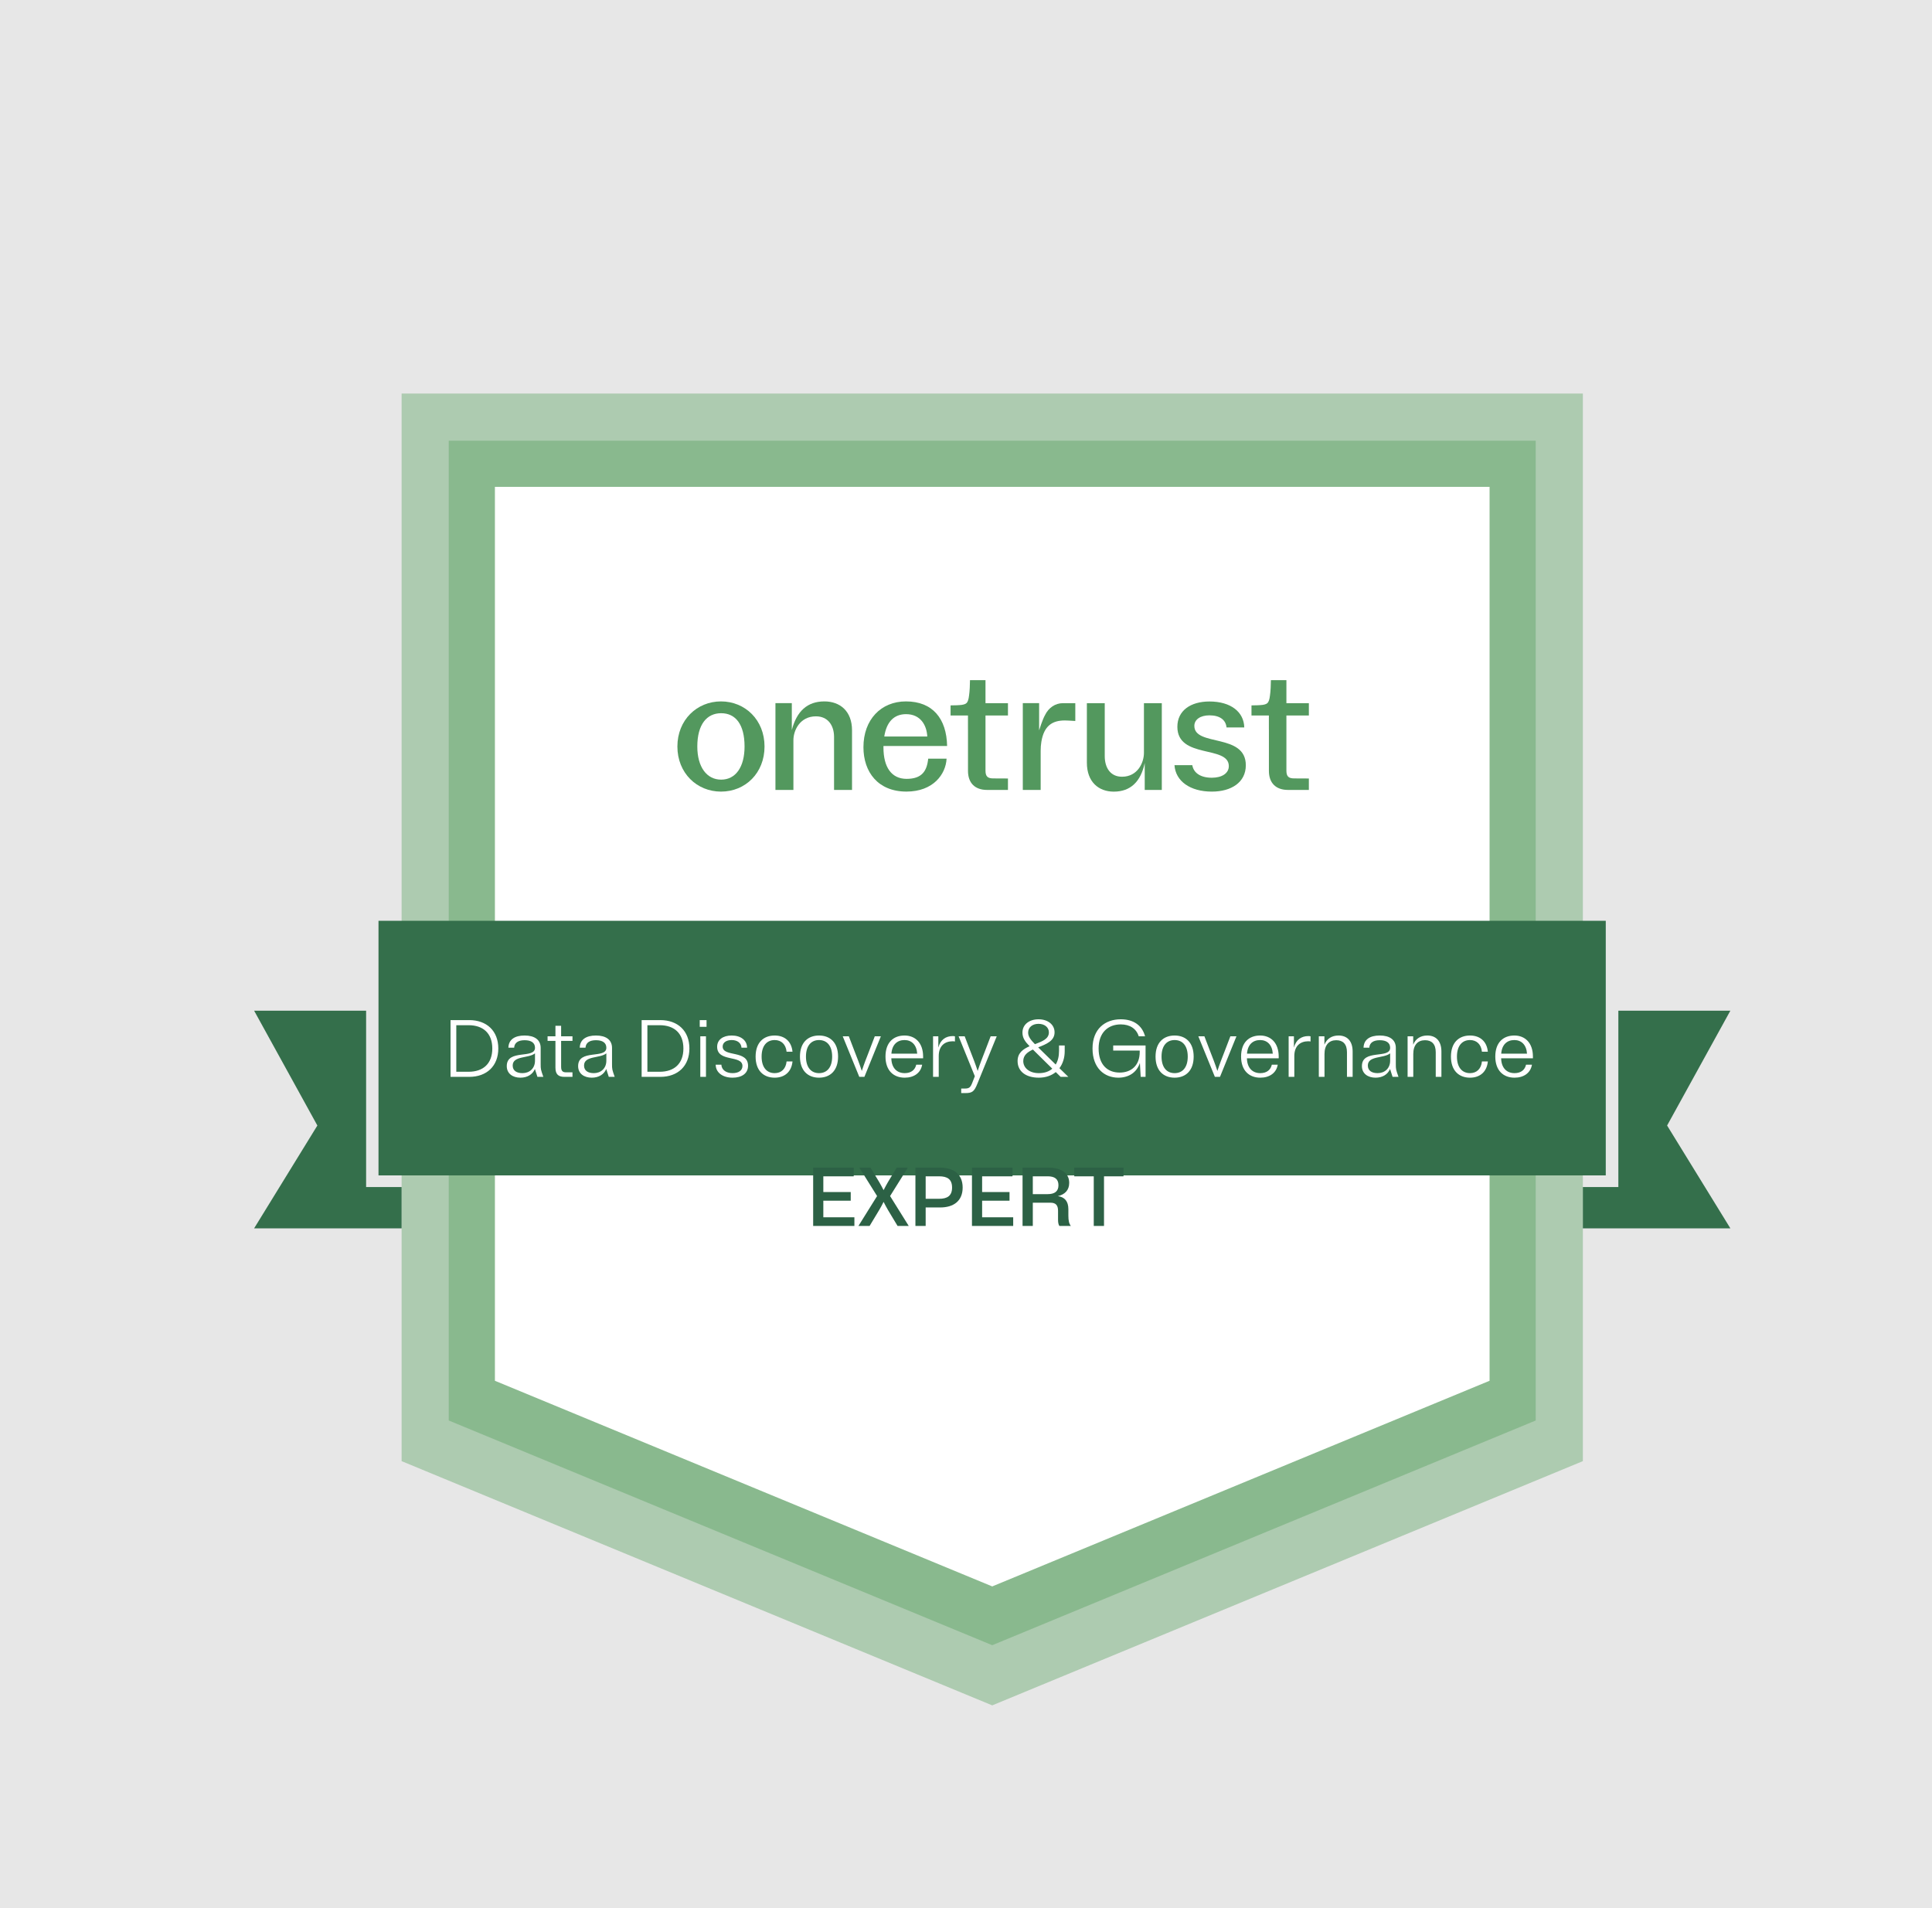
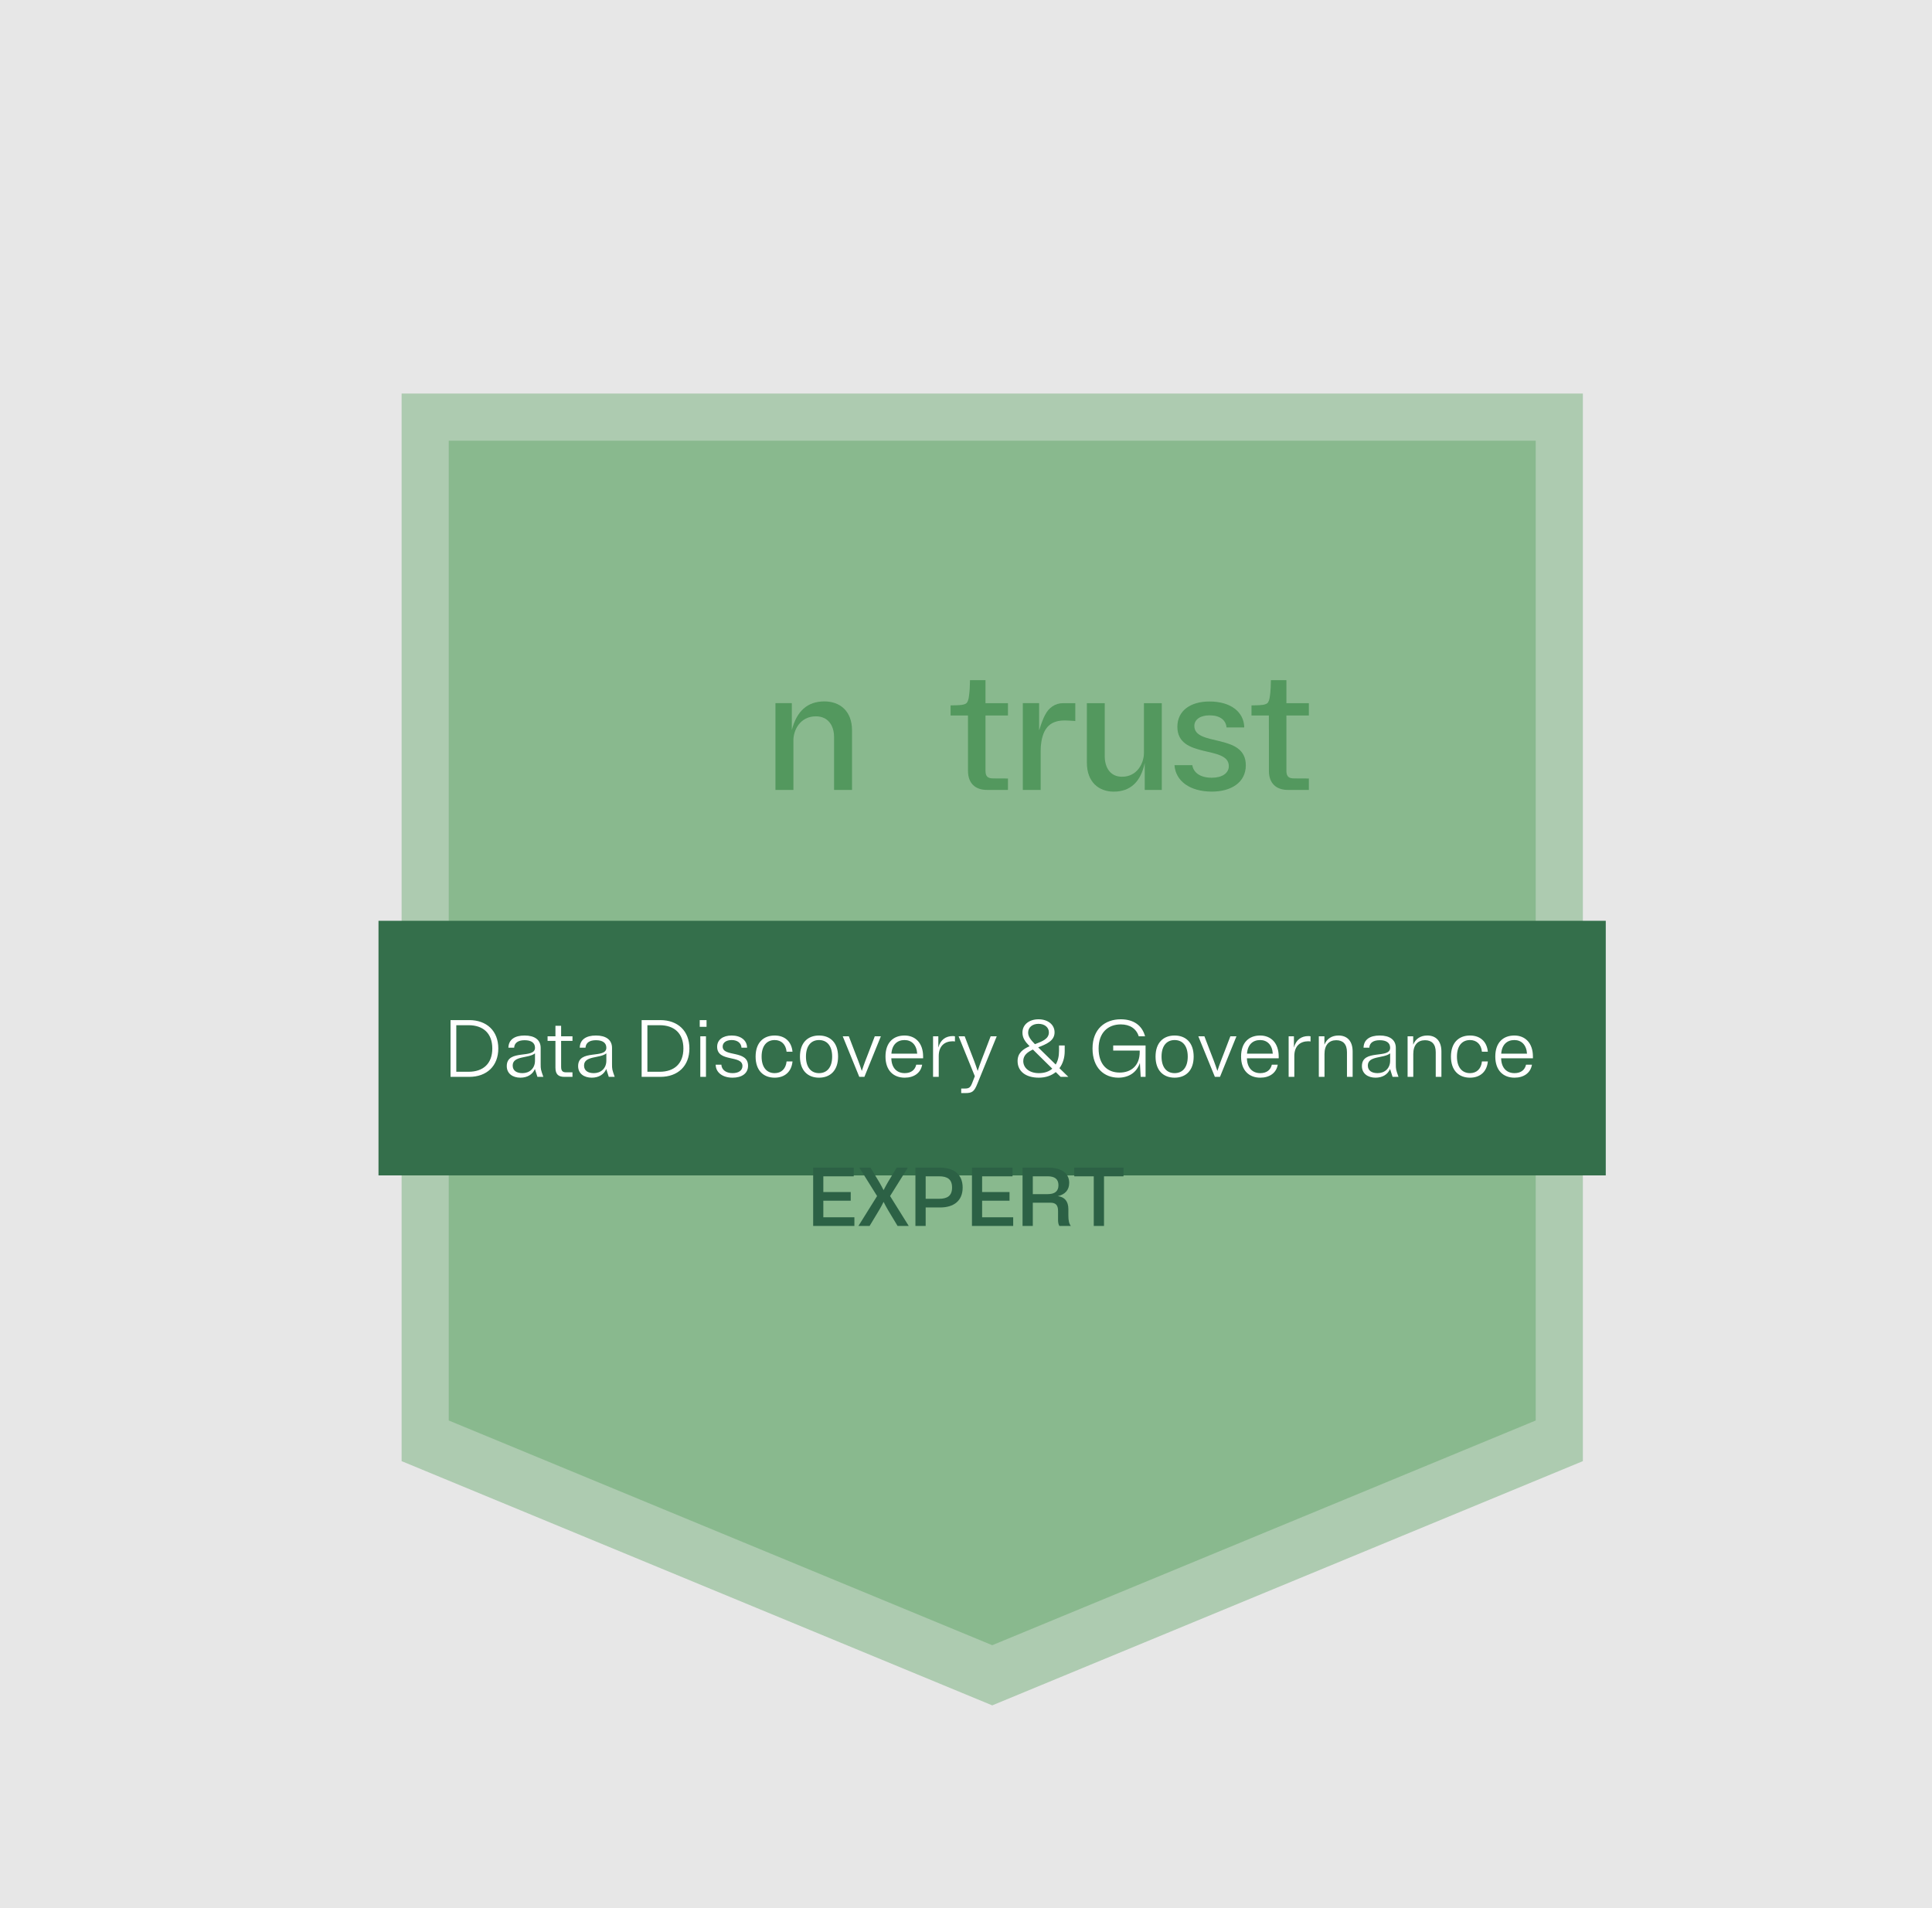
<svg xmlns="http://www.w3.org/2000/svg" width="405" height="400" viewBox="0 0 405 400" fill="none">
  <rect width="405" height="400" fill="#E7E7E7" />
  <g filter="url(#filter0_d_5435_22642)">
    <path opacity="0.4" d="M326.811 286.301V62.5H203H79.19V286.301L203 337.5L326.811 286.301Z" fill="#55A05E" />
    <path opacity="0.4" d="M316.927 277.781V72.383H203H89.073V277.781L203 324.888L316.927 277.781Z" fill="#55A05E" />
-     <path d="M307.253 269.454V82.064H203H98.748V269.454L203 312.563L307.253 269.454Z" fill="white" />
-     <path d="M71.748 191.871V228.842H79.19V237.499H48.269L61.529 215.944L48.269 191.871H71.748Z" fill="#346F4B" />
-     <path d="M334.252 191.871V228.842H326.811V237.499H357.732L344.471 215.944L357.732 191.871H334.252Z" fill="#346F4B" />
-     <path d="M331.612 173.028H74.344V226.4H331.612V173.028Z" fill="#346F4B" />
+     <path d="M331.612 173.028H74.344V226.4H331.612Z" fill="#346F4B" />
    <path d="M89.445 205.746V193.846H93.355C97.044 193.846 99.458 196.124 99.458 199.796C99.458 203.468 97.044 205.746 93.355 205.746H89.445ZM93.236 194.917H90.652V204.675H93.236C96.262 204.675 98.2 202.992 98.2 199.796C98.2 196.6 96.262 194.917 93.236 194.917ZM108.9 205.746H107.659L107.132 204.097C106.639 205.253 105.534 205.916 104.089 205.916C102.525 205.916 101.233 205.1 101.233 203.485C101.233 199.83 107.149 202.074 107.149 199.643C107.149 198.572 106.316 198.062 104.973 198.062C103.664 198.062 102.848 198.572 102.78 199.626H101.573C101.624 197.926 102.899 197.076 104.973 197.076C107.047 197.076 108.339 197.96 108.339 199.677V203.077C108.339 204.114 108.356 204.216 108.9 205.746ZM102.474 203.366C102.474 204.471 103.324 204.964 104.531 204.964C105.942 204.964 107.149 204.029 107.149 202.346V200.816C105.84 201.904 102.474 201.275 102.474 203.366ZM112.626 203.638C112.626 204.522 112.966 204.794 113.663 204.794H115.006V205.746H113.34C112.099 205.746 111.436 205.253 111.436 203.825V198.198H109.787V197.246H111.436V195.036H112.626V197.246H115.006V198.198H112.626V203.638ZM123.858 205.746H122.617L122.09 204.097C121.597 205.253 120.492 205.916 119.047 205.916C117.483 205.916 116.191 205.1 116.191 203.485C116.191 199.83 122.107 202.074 122.107 199.643C122.107 198.572 121.274 198.062 119.931 198.062C118.622 198.062 117.806 198.572 117.738 199.626H116.531C116.582 197.926 117.857 197.076 119.931 197.076C122.005 197.076 123.297 197.96 123.297 199.677V203.077C123.297 204.114 123.314 204.216 123.858 205.746ZM117.432 203.366C117.432 204.471 118.282 204.964 119.489 204.964C120.9 204.964 122.107 204.029 122.107 202.346V200.816C120.798 201.904 117.432 201.275 117.432 203.366ZM129.505 205.746V193.846H133.415C137.104 193.846 139.518 196.124 139.518 199.796C139.518 203.468 137.104 205.746 133.415 205.746H129.505ZM133.296 194.917H130.712V204.675H133.296C136.322 204.675 138.26 202.992 138.26 199.796C138.26 196.6 136.322 194.917 133.296 194.917ZM143.111 193.846V195.257H141.683V193.846H143.111ZM142.992 197.246V205.746H141.802V197.246H142.992ZM145.334 199.439C145.334 197.943 146.575 197.076 148.377 197.076C150.315 197.076 151.59 198.096 151.607 199.626H150.434C150.383 198.674 149.601 198.028 148.377 198.028C147.255 198.028 146.49 198.555 146.49 199.388C146.49 201.666 151.811 200.034 151.811 203.417C151.811 205.032 150.502 205.916 148.564 205.916C146.473 205.916 145.045 204.828 145.028 203.196H146.218C146.269 204.25 147.17 204.964 148.564 204.964C149.856 204.964 150.638 204.386 150.638 203.468C150.638 201.088 145.334 202.737 145.334 199.439ZM154.654 201.496C154.654 203.808 155.776 204.964 157.391 204.964C158.785 204.964 159.737 204.063 159.89 202.516H161.131C160.927 204.658 159.516 205.916 157.391 205.916C155.062 205.916 153.396 204.437 153.396 201.496C153.396 198.555 155.062 197.076 157.391 197.076C159.516 197.076 160.927 198.334 161.131 200.476H159.89C159.737 198.929 158.785 198.028 157.391 198.028C155.776 198.028 154.654 199.184 154.654 201.496ZM166.688 205.916C164.359 205.916 162.693 204.437 162.693 201.496C162.693 198.555 164.359 197.076 166.688 197.076C169.017 197.076 170.683 198.555 170.683 201.496C170.683 204.437 169.017 205.916 166.688 205.916ZM166.688 204.964C168.32 204.964 169.442 203.808 169.442 201.496C169.442 199.184 168.32 198.028 166.688 198.028C165.073 198.028 163.951 199.184 163.951 201.496C163.951 203.808 165.073 204.964 166.688 204.964ZM175.13 205.746L171.662 197.246H172.937L174.076 200.221C174.705 201.819 175.198 203.094 175.657 204.505C176.116 203.094 176.609 201.819 177.238 200.221L178.377 197.246H179.652L176.201 205.746H175.13ZM188.307 203.196C188.018 204.913 186.607 205.916 184.652 205.916C182.323 205.916 180.623 204.437 180.623 201.479C180.623 198.538 182.289 197.076 184.618 197.076C186.845 197.076 188.511 198.606 188.511 201.496V201.853H181.847C181.898 203.927 183.054 204.964 184.652 204.964C186.012 204.964 186.828 204.267 187.066 203.196H188.307ZM184.618 198.028C183.088 198.028 182 198.98 181.864 200.884H187.27C187.151 199.031 186.097 198.028 184.618 198.028ZM191.699 197.246V199.609C192.141 197.943 193.28 197.195 194.725 197.195C194.912 197.195 195.048 197.212 195.184 197.246V198.334C195.048 198.3 194.895 198.283 194.708 198.283C193.025 198.283 191.784 199.269 191.784 201.377V205.746H190.594V197.246H191.699ZM201.527 200.221L202.666 197.246H203.941L199.895 207.157C199.215 208.857 198.79 209.146 197.328 209.146H196.495V208.194H197.226C198.178 208.194 198.433 207.973 198.841 206.919L199.351 205.61L195.951 197.246H197.226L198.365 200.221C198.994 201.819 199.487 203.094 199.946 204.505C200.405 203.094 200.898 201.819 201.527 200.221ZM218.191 200.374C218.191 201.734 217.8 202.975 217.086 203.927L218.956 205.746H217.341L216.321 204.743C215.42 205.474 214.213 205.916 212.768 205.916C210.031 205.916 208.314 204.59 208.314 202.431C208.314 200.714 209.487 199.915 210.83 199.32C209.878 198.351 209.334 197.586 209.334 196.464C209.334 194.73 210.813 193.676 212.7 193.676C214.587 193.676 216.066 194.73 216.066 196.413C216.066 198.215 214.315 198.895 212.632 199.558C212.785 199.711 212.938 199.864 213.108 200.034L216.304 203.162C216.763 202.414 217.001 201.445 217.001 200.306V199.167H218.191V200.374ZM210.524 196.464C210.524 197.28 211.034 197.96 211.952 198.895C213.465 198.317 214.876 197.807 214.876 196.413C214.876 195.376 213.992 194.628 212.7 194.628C211.408 194.628 210.524 195.376 210.524 196.464ZM209.504 202.431C209.504 203.842 210.745 204.964 212.768 204.964C213.941 204.964 214.893 204.641 215.59 204.029L211.918 200.408C211.782 200.272 211.646 200.153 211.527 200.017C210.405 200.544 209.504 201.207 209.504 202.431ZM233.713 197.246C233.203 195.631 231.843 194.747 229.939 194.747C227.287 194.747 225.298 196.464 225.298 199.796C225.298 203.162 227.117 204.845 229.718 204.845C232.064 204.845 233.917 203.434 233.917 200.527V200.238H228.358V199.167H235.141V205.746H234.121L233.951 202.822C233.271 204.913 231.503 205.916 229.446 205.916C226.471 205.916 224.023 203.876 224.023 199.796C224.023 195.716 226.641 193.676 229.939 193.676C232.591 193.676 234.41 194.917 235.039 197.246H233.713ZM241.229 205.916C238.9 205.916 237.234 204.437 237.234 201.496C237.234 198.555 238.9 197.076 241.229 197.076C243.558 197.076 245.224 198.555 245.224 201.496C245.224 204.437 243.558 205.916 241.229 205.916ZM241.229 204.964C242.861 204.964 243.983 203.808 243.983 201.496C243.983 199.184 242.861 198.028 241.229 198.028C239.614 198.028 238.492 199.184 238.492 201.496C238.492 203.808 239.614 204.964 241.229 204.964ZM249.671 205.746L246.203 197.246H247.478L248.617 200.221C249.246 201.819 249.739 203.094 250.198 204.505C250.657 203.094 251.15 201.819 251.779 200.221L252.918 197.246H254.193L250.742 205.746H249.671ZM262.848 203.196C262.559 204.913 261.148 205.916 259.193 205.916C256.864 205.916 255.164 204.437 255.164 201.479C255.164 198.538 256.83 197.076 259.159 197.076C261.386 197.076 263.052 198.606 263.052 201.496V201.853H256.388C256.439 203.927 257.595 204.964 259.193 204.964C260.553 204.964 261.369 204.267 261.607 203.196H262.848ZM259.159 198.028C257.629 198.028 256.541 198.98 256.405 200.884H261.811C261.692 199.031 260.638 198.028 259.159 198.028ZM266.24 197.246V199.609C266.682 197.943 267.821 197.195 269.266 197.195C269.453 197.195 269.589 197.212 269.725 197.246V198.334C269.589 198.3 269.436 198.283 269.249 198.283C267.566 198.283 266.325 199.269 266.325 201.377V205.746H265.135V197.246H266.24ZM272.634 197.246V198.997C273.144 197.739 274.198 197.076 275.592 197.076C277.343 197.076 278.55 198.164 278.55 200.442V205.746H277.36V200.578C277.36 198.878 276.527 198.062 275.116 198.062C273.603 198.062 272.651 199.048 272.651 200.952V205.746H271.461V197.246H272.634ZM288.163 205.746H286.922L286.395 204.097C285.902 205.253 284.797 205.916 283.352 205.916C281.788 205.916 280.496 205.1 280.496 203.485C280.496 199.83 286.412 202.074 286.412 199.643C286.412 198.572 285.579 198.062 284.236 198.062C282.927 198.062 282.111 198.572 282.043 199.626H280.836C280.887 197.926 282.162 197.076 284.236 197.076C286.31 197.076 287.602 197.96 287.602 199.677V203.077C287.602 204.114 287.619 204.216 288.163 205.746ZM281.737 203.366C281.737 204.471 282.587 204.964 283.794 204.964C285.205 204.964 286.412 204.029 286.412 202.346V200.816C285.103 201.904 281.737 201.275 281.737 203.366ZM291.244 197.246V198.997C291.754 197.739 292.808 197.076 294.202 197.076C295.953 197.076 297.16 198.164 297.16 200.442V205.746H295.97V200.578C295.97 198.878 295.137 198.062 293.726 198.062C292.213 198.062 291.261 199.048 291.261 200.952V205.746H290.071V197.246H291.244ZM300.416 201.496C300.416 203.808 301.538 204.964 303.153 204.964C304.547 204.964 305.499 204.063 305.652 202.516H306.893C306.689 204.658 305.278 205.916 303.153 205.916C300.824 205.916 299.158 204.437 299.158 201.496C299.158 198.555 300.824 197.076 303.153 197.076C305.278 197.076 306.689 198.334 306.893 200.476H305.652C305.499 198.929 304.547 198.028 303.153 198.028C301.538 198.028 300.416 199.184 300.416 201.496ZM316.139 203.196C315.85 204.913 314.439 205.916 312.484 205.916C310.155 205.916 308.455 204.437 308.455 201.479C308.455 198.538 310.121 197.076 312.45 197.076C314.677 197.076 316.343 198.606 316.343 201.496V201.853H309.679C309.73 203.927 310.886 204.964 312.484 204.964C313.844 204.964 314.66 204.267 314.898 203.196H316.139ZM312.45 198.028C310.92 198.028 309.832 198.98 309.696 200.884H315.102C314.983 199.031 313.929 198.028 312.45 198.028Z" fill="white" />
-     <path d="M141.175 136.492C141.175 140.798 143.155 143.438 146.174 143.438C149.21 143.438 151.08 140.804 151.08 136.492C151.08 131.872 149.21 129.512 146.174 129.512C143.155 129.512 141.175 131.877 141.175 136.492ZM155.266 136.492C155.266 142.052 151.251 145.946 146.141 145.946C141.087 145.946 137 142.058 137 136.492C137 130.931 141.092 127.037 146.141 127.037C151.212 127.043 155.266 130.931 155.266 136.492Z" fill="#53985E" />
    <path d="M245.367 132.174C245.367 130.832 246.637 129.958 248.524 129.958C250.746 129.958 251.967 130.937 252.115 132.499H255.833C255.762 129.265 253.034 127.054 248.529 127.054C244.569 127.054 241.808 128.979 241.808 132.356C241.808 139.154 252.593 136.173 252.593 140.6C252.593 142.091 251.18 143.037 249.035 143.037C246.626 143.037 245.201 141.997 244.937 140.397H241.203C241.423 143.741 244.47 145.946 249.035 145.946C253.105 145.946 256.158 144.016 256.158 140.419C256.158 133.626 245.367 136.569 245.367 132.174Z" fill="#53985E" />
    <path d="M157.554 145.594V127.4H160.986V133.038C162.009 129.111 164.214 127.037 167.817 127.037C171.067 127.037 173.608 129.056 173.608 133.109V145.594H169.841V134.495C169.841 132.075 168.565 130.167 166.046 130.167C162.702 130.167 161.321 133.093 161.321 135.166V145.594H157.554Z" fill="#53985E" />
    <path d="M238.546 127.406V145.6H234.966V139.951C234.13 143.878 231.985 145.952 228.476 145.952C225.314 145.952 222.839 143.933 222.839 139.88V127.411H226.584V138.499C226.584 140.919 227.75 142.828 230.203 142.828C233.459 142.828 234.801 139.902 234.801 137.828V127.411H238.546V127.406Z" fill="#53985E" />
-     <path d="M185.048 143.273C181.869 143.273 180.197 140.804 180.197 136.712V136.382H193.54C193.43 130.64 190.504 127.037 184.905 127.037C179.686 127.037 176.001 130.854 176.001 136.635C176.001 141.887 179.092 145.941 185.015 145.941C190.631 145.941 193.265 142.3 193.43 139.044H189.575C189.305 141.667 188.233 143.273 185.048 143.273ZM184.938 129.71C187.936 129.71 189.267 131.993 189.382 134.396H180.368C180.841 131.316 182.419 129.71 184.938 129.71Z" fill="#53985E" />
    <path d="M220.413 127.406V130.711V131.14C219.148 131.069 218.659 131.03 218.224 131.03C215.562 131.03 213.857 132.174 213.302 135.474C213.197 136.101 213.153 136.734 213.153 137.366V145.594H209.408V127.4H212.829V133.109C212.851 133.027 213.533 130.816 214.099 129.842C214.825 128.379 216.189 127.406 217.823 127.406H220.413Z" fill="#53985E" />
    <path d="M264.666 141.541C264.666 142.745 265.101 143.18 266.3 143.18L269.374 143.196V145.594H264.996C262.455 145.594 260.998 144.142 260.998 141.601V132.933H260.992V129.991H257.346V127.873C257.588 127.873 257.511 127.868 257.841 127.862C258.429 127.857 258.88 127.84 259.188 127.813C259.953 127.774 260.459 127.626 260.712 127.367C260.959 127.12 261.13 126.597 261.218 125.811C261.284 125.376 261.333 124.837 261.366 124.188C261.399 123.545 261.416 122.687 261.416 122.577H264.666V127.406H269.374V129.991H264.666V141.541Z" fill="#53985E" />
    <path d="M201.587 141.541C201.587 142.745 202.021 143.18 203.22 143.18L206.295 143.196V145.594H201.917C199.376 145.594 197.918 144.142 197.918 141.601V132.933H197.913V129.991H194.266V127.873C194.508 127.873 194.431 127.868 194.761 127.862C195.35 127.857 195.801 127.84 196.109 127.813C196.873 127.774 197.379 127.626 197.632 127.367C197.88 127.12 198.05 126.597 198.138 125.811C198.204 125.376 198.254 124.837 198.287 124.188C198.32 123.545 198.336 122.687 198.336 122.577H201.587V127.406H206.295V129.991H201.587V141.541Z" fill="#53985E" />
  </g>
  <path d="M170.461 257V244.776H178.965V246.592H172.592V249.893H178.337V251.709H172.592V255.184H179.105V257H170.461ZM188.158 257L186.15 253.665C185.835 253.123 185.504 252.512 185.224 251.953C184.945 252.53 184.613 253.141 184.299 253.665L182.291 257H179.951L183.862 250.731L180.143 244.776H182.483L184.316 247.815C184.631 248.356 184.945 248.95 185.224 249.491C185.504 248.95 185.818 248.356 186.132 247.815L187.966 244.776H190.306L186.586 250.731L190.498 257H188.158ZM191.897 257V244.776H197.083C199.877 244.776 201.798 246.121 201.798 248.95C201.798 251.779 199.877 253.123 197.083 253.123H194.045V257H191.897ZM196.839 246.592H194.045V251.307H196.839C198.567 251.307 199.58 250.696 199.58 248.95C199.58 247.186 198.567 246.592 196.839 246.592ZM203.749 257V244.776H212.253V246.592H205.879V249.893H211.624V251.709H205.879V255.184H212.393V257H203.749ZM224.484 257H222.074C221.865 256.686 221.795 256.232 221.795 255.69V253.822C221.795 252.687 221.341 252.128 220.223 252.128H216.504V257H214.356V244.776H219.787C222.406 244.776 224.135 245.894 224.135 247.955C224.135 249.526 223.209 250.399 221.76 250.748C223.174 250.941 223.96 251.814 223.96 253.49V254.817C223.96 255.865 224.1 256.529 224.484 257ZM219.612 246.592H216.504V250.329H219.612C221.079 250.329 221.882 249.753 221.882 248.461C221.882 247.151 221.079 246.592 219.612 246.592ZM225.196 244.776H235.516V246.592H231.43V257H229.282V246.592H225.196V244.776Z" fill="#2C6145" />
  <defs>
    <filter id="filter0_d_5435_22642" x="33" y="35" width="350" height="360" filterUnits="userSpaceOnUse" color-interpolation-filters="sRGB">
      <feFlood flood-opacity="0" result="BackgroundImageFix" />
      <feColorMatrix in="SourceAlpha" type="matrix" values="0 0 0 0 0 0 0 0 0 0 0 0 0 0 0 0 0 0 127 0" result="hardAlpha" />
      <feOffset dx="5" dy="20" />
      <feGaussianBlur stdDeviation="5" />
      <feColorMatrix type="matrix" values="0 0 0 0 0 0 0 0 0 0 0 0 0 0 0 0 0 0 0.05 0" />
      <feBlend mode="normal" in2="BackgroundImageFix" result="effect1_dropShadow_5435_22642" />
      <feBlend mode="normal" in="SourceGraphic" in2="effect1_dropShadow_5435_22642" result="shape" />
    </filter>
  </defs>
</svg>